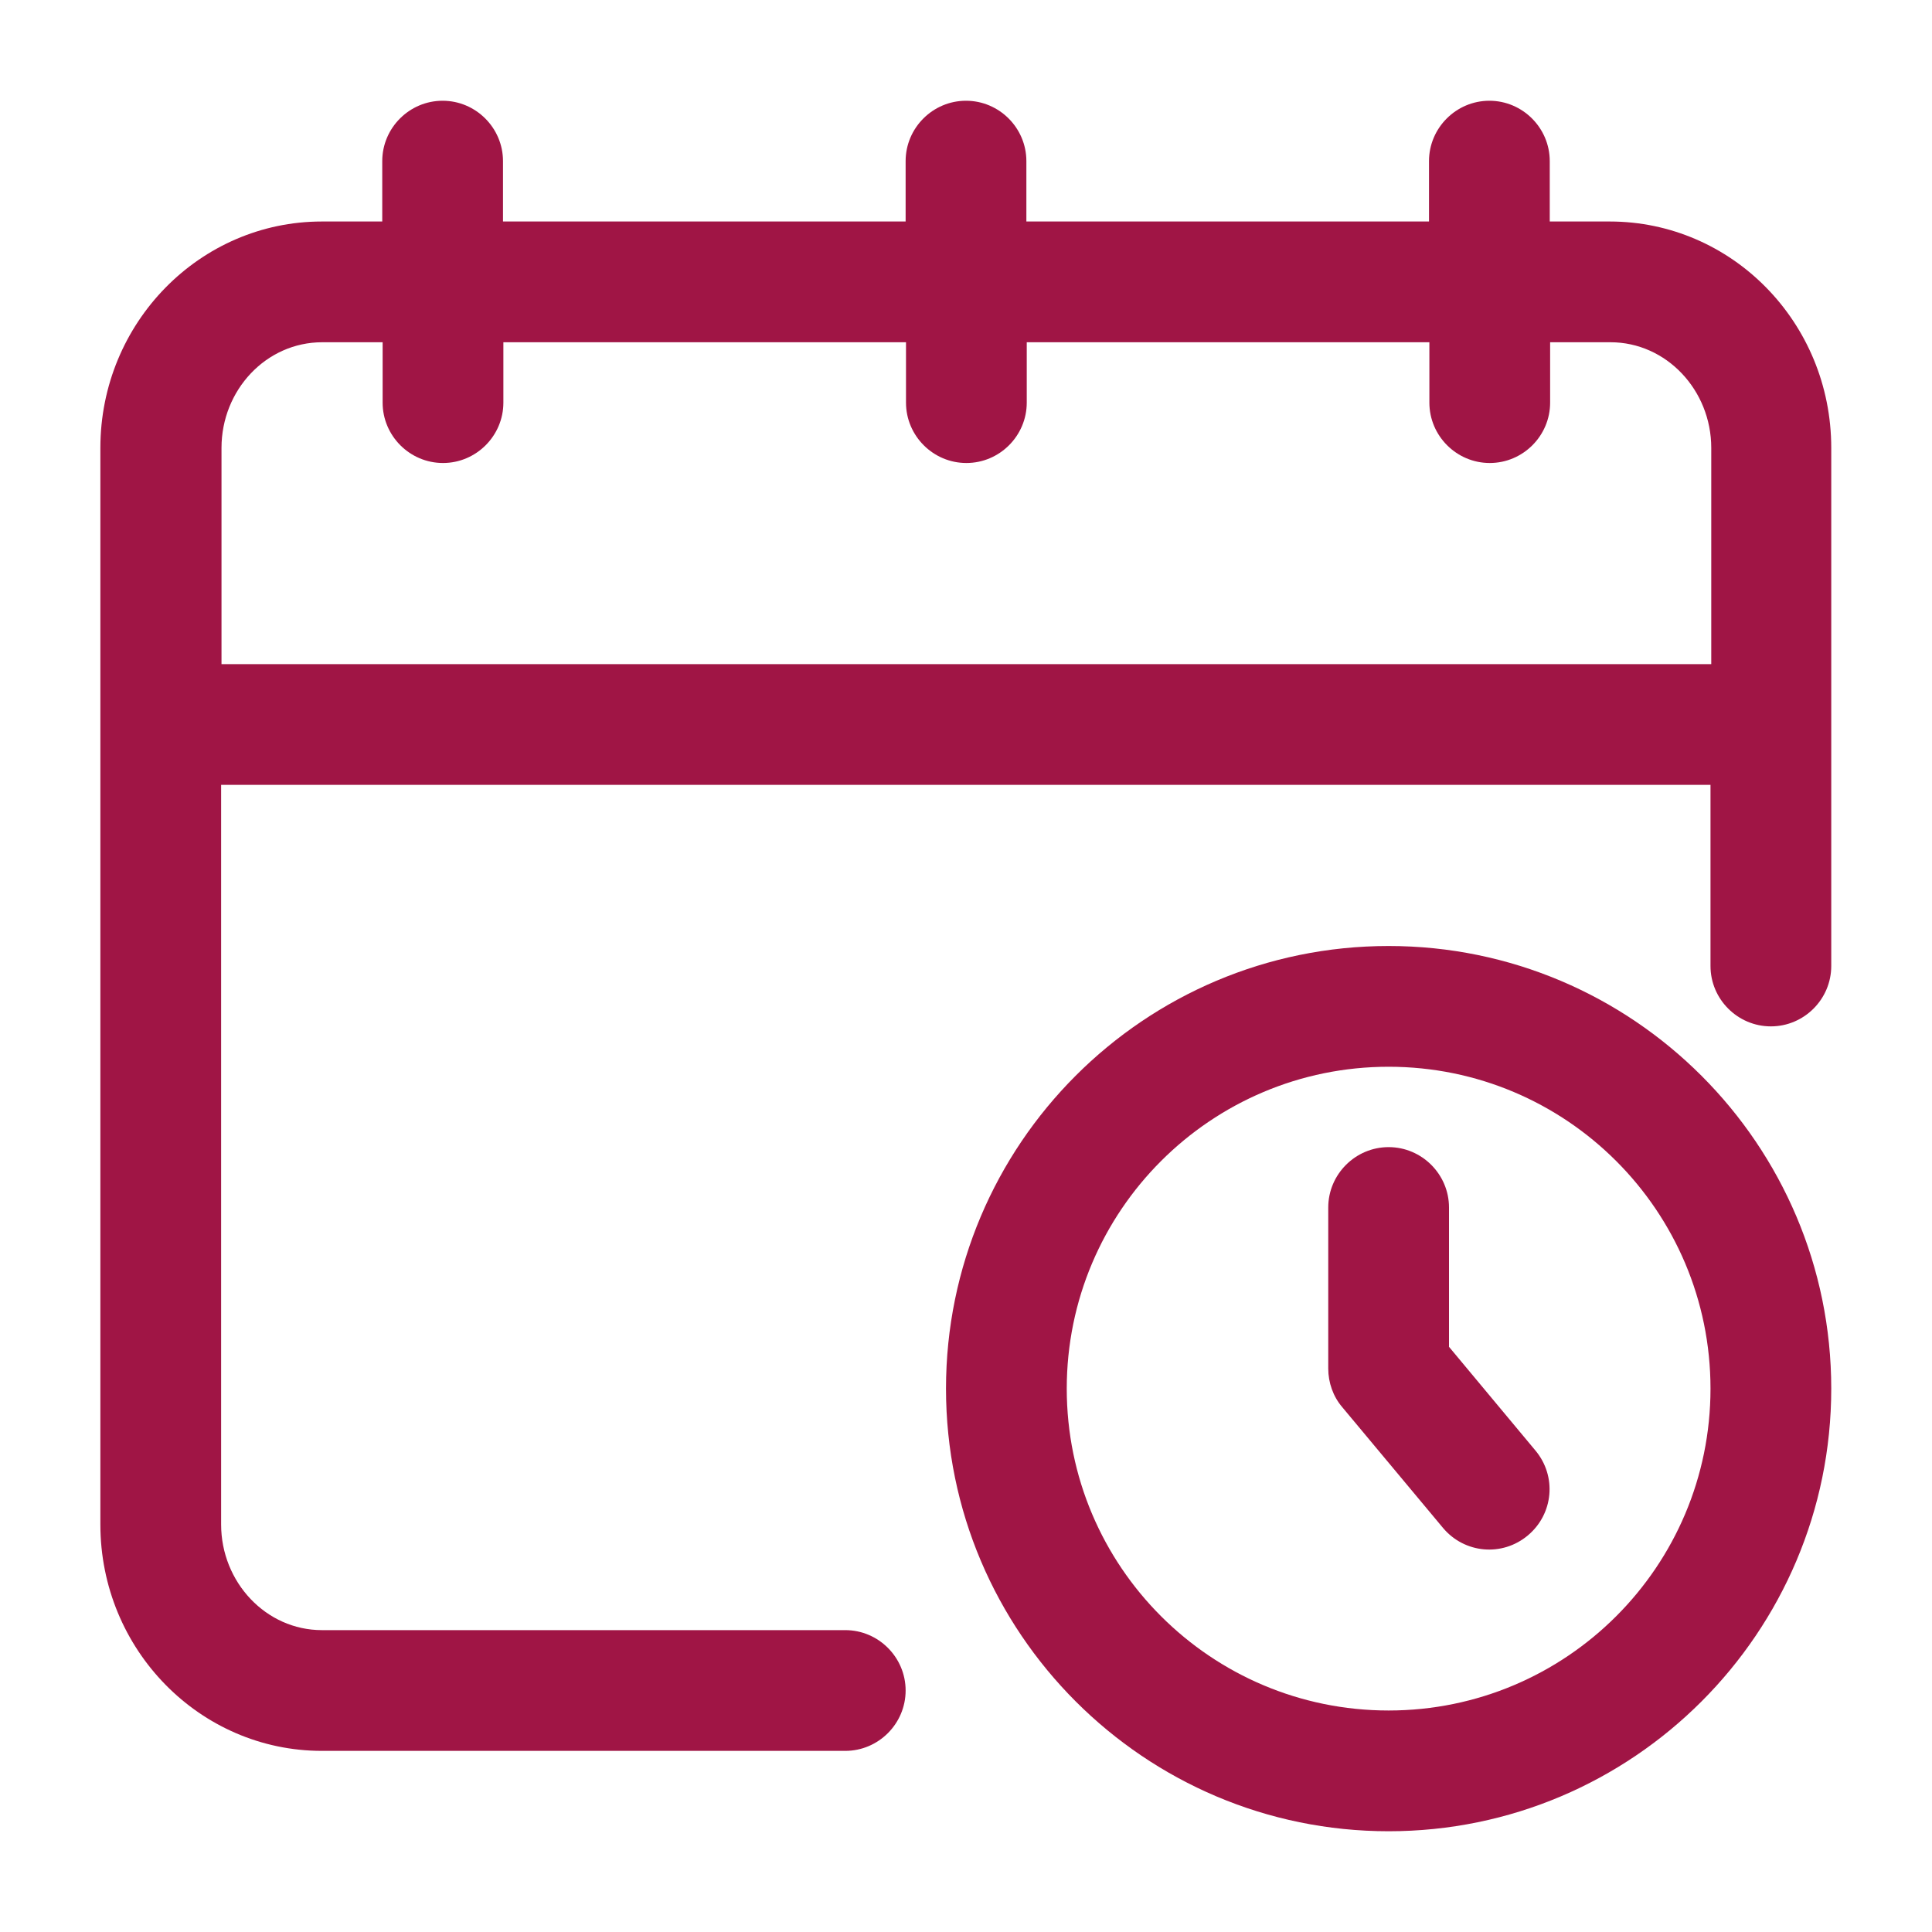
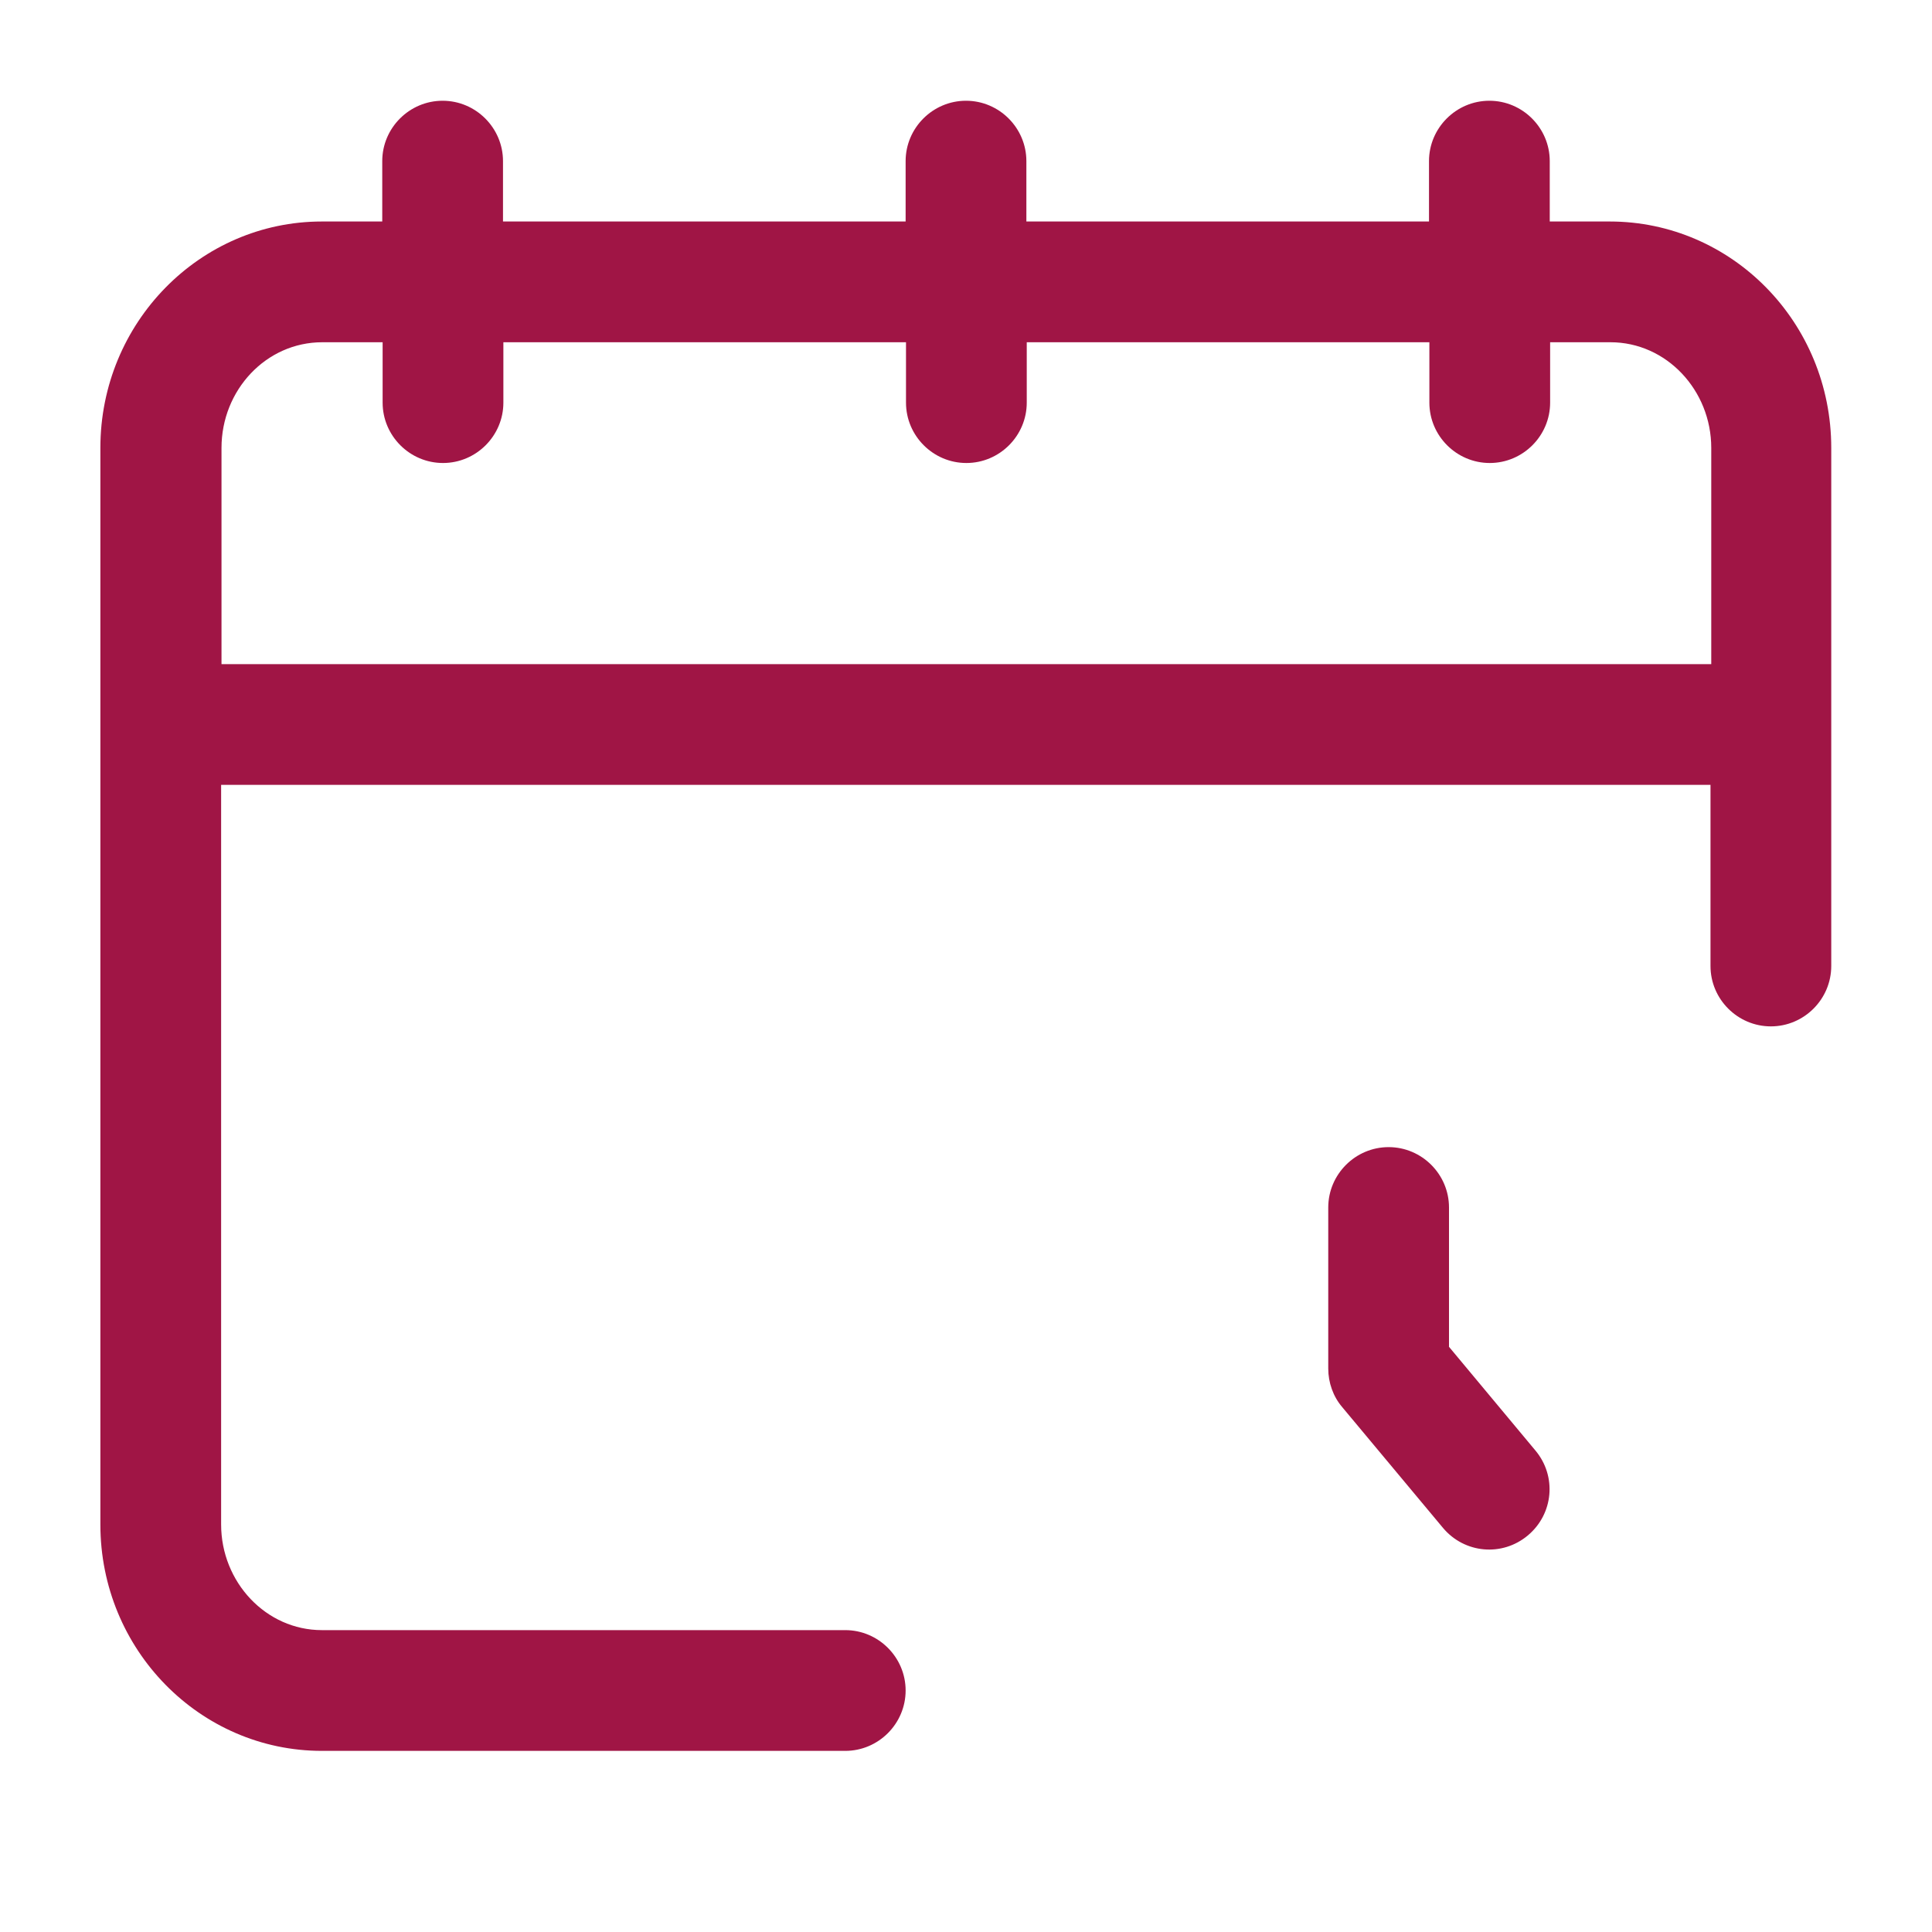
<svg xmlns="http://www.w3.org/2000/svg" id="Ebene_1" version="1.1" viewBox="0 0 512 512">
  <defs>
    <style>
      .st0 {
        fill: #a01545;
        fill-rule: evenodd;
      }
    </style>
  </defs>
  <path class="st0" d="M426.7,58.7h-16v-16c0-8.8-7.2-16-16-16s-16,7.2-16,16v16h-106.7v-16c0-8.8-7.2-16-16-16s-16,7.2-16,16v16h-106.7v-16c0-8.8-7.2-16-16-16s-16,7.2-16,16v16h-16c-32.3,0-58.7,26.8-58.7,60v285.3c0,33.2,26.4,60,58.7,60h138.7c8.8,0,16-7.2,16-16s-7.2-16-16-16H85.3c-14.8,0-26.7-12.7-26.7-28v-196h394.7v48c0,8.8,7.2,16,16,16s16-7.2,16-16V118.7c0-33.3-26.4-60-58.7-60ZM58.7,176v-57.3c0-15.3,11.8-28,26.7-28h16v16c0,8.8,7.2,16,16,16s16-7.2,16-16v-16h106.7v16c0,8.8,7.2,16,16,16s16-7.2,16-16v-16h106.7v16c0,8.8,7.2,16,16,16s16-7.2,16-16v-16h16c14.8,0,26.7,12.7,26.7,28,0,0,0,27.2,0,57.3H58.7Z" />
-   <path class="st0" d="M368,250.7c-64.8,0-117.3,52.6-117.3,117.3s52.6,117.3,117.3,117.3,117.3-52.6,117.3-117.3-52.6-117.3-117.3-117.3ZM368,453.3c-47.1,0-85.3-38.2-85.3-85.3s38.2-85.3,85.3-85.3,85.3,38.2,85.3,85.3-38.2,85.3-85.3,85.3Z" />
  <path class="st0" d="M384,356.9v-36.9c0-8.8-7.2-16-16-16s-16,7.2-16,16v42.7c0,3.7,1.3,7.4,3.7,10.2l26.7,32c5.7,6.8,15.7,7.7,22.5,2s7.7-15.7,2-22.5l-23-27.6Z" />
</svg>